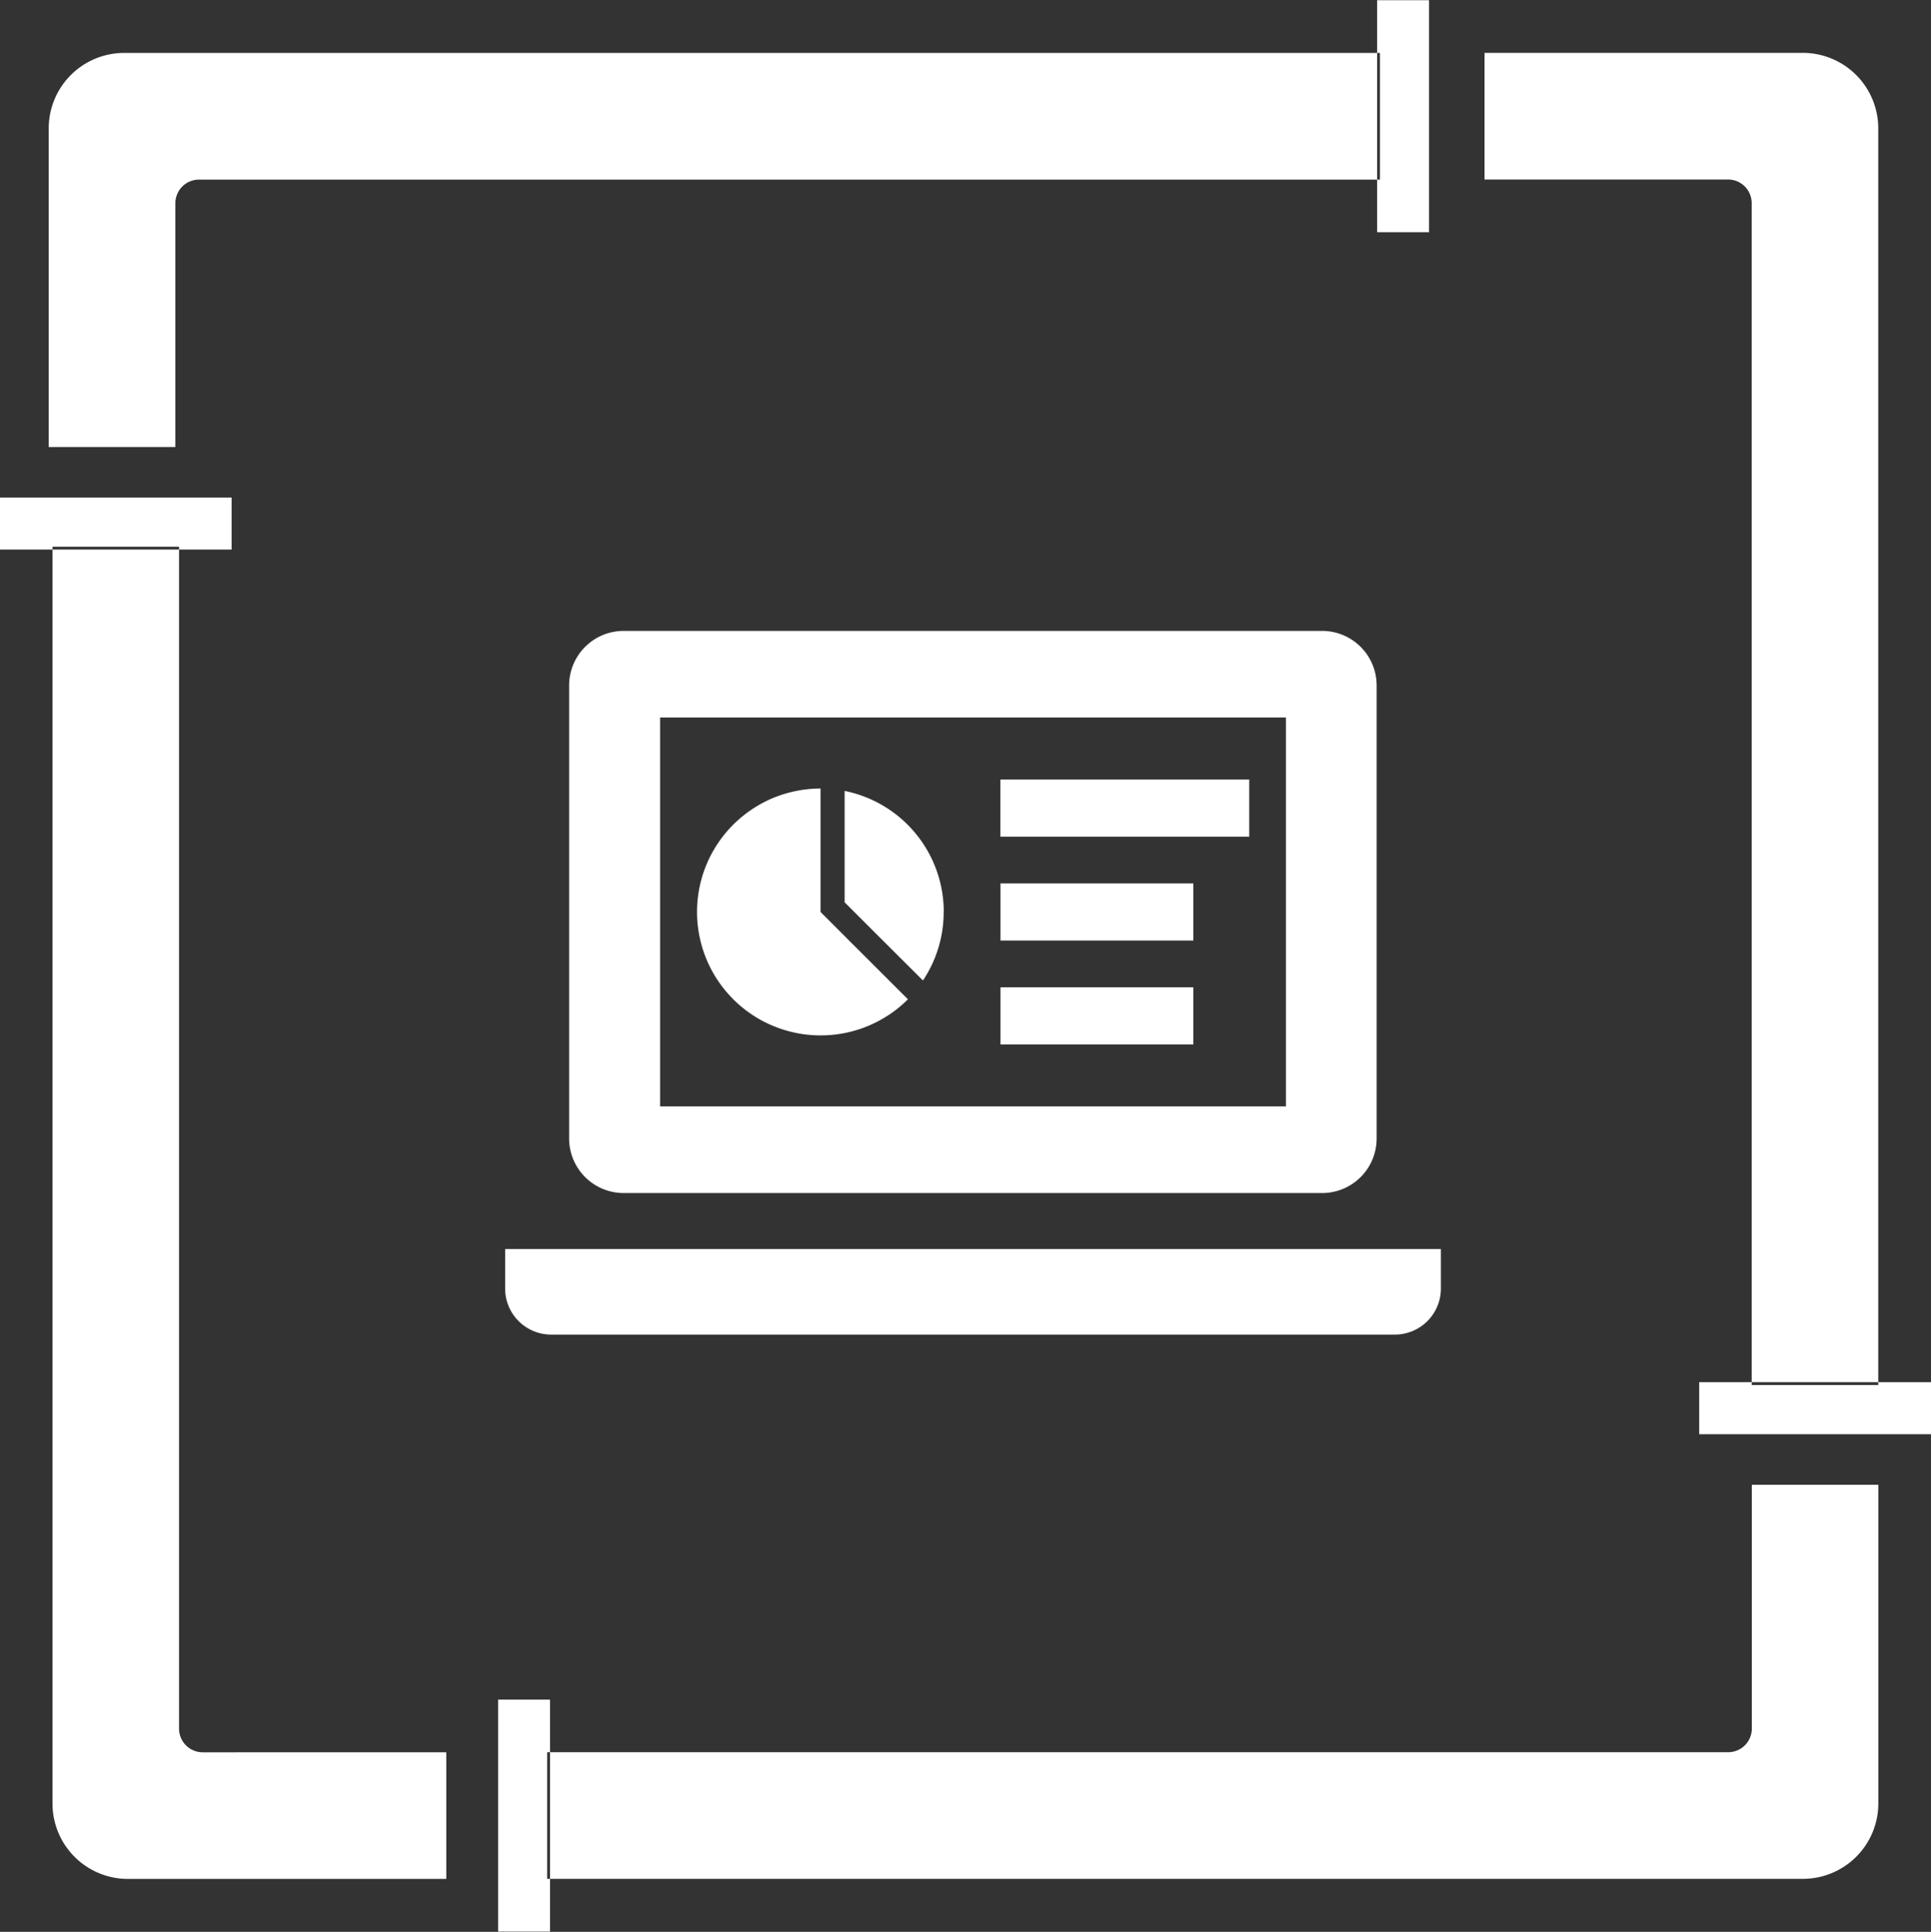
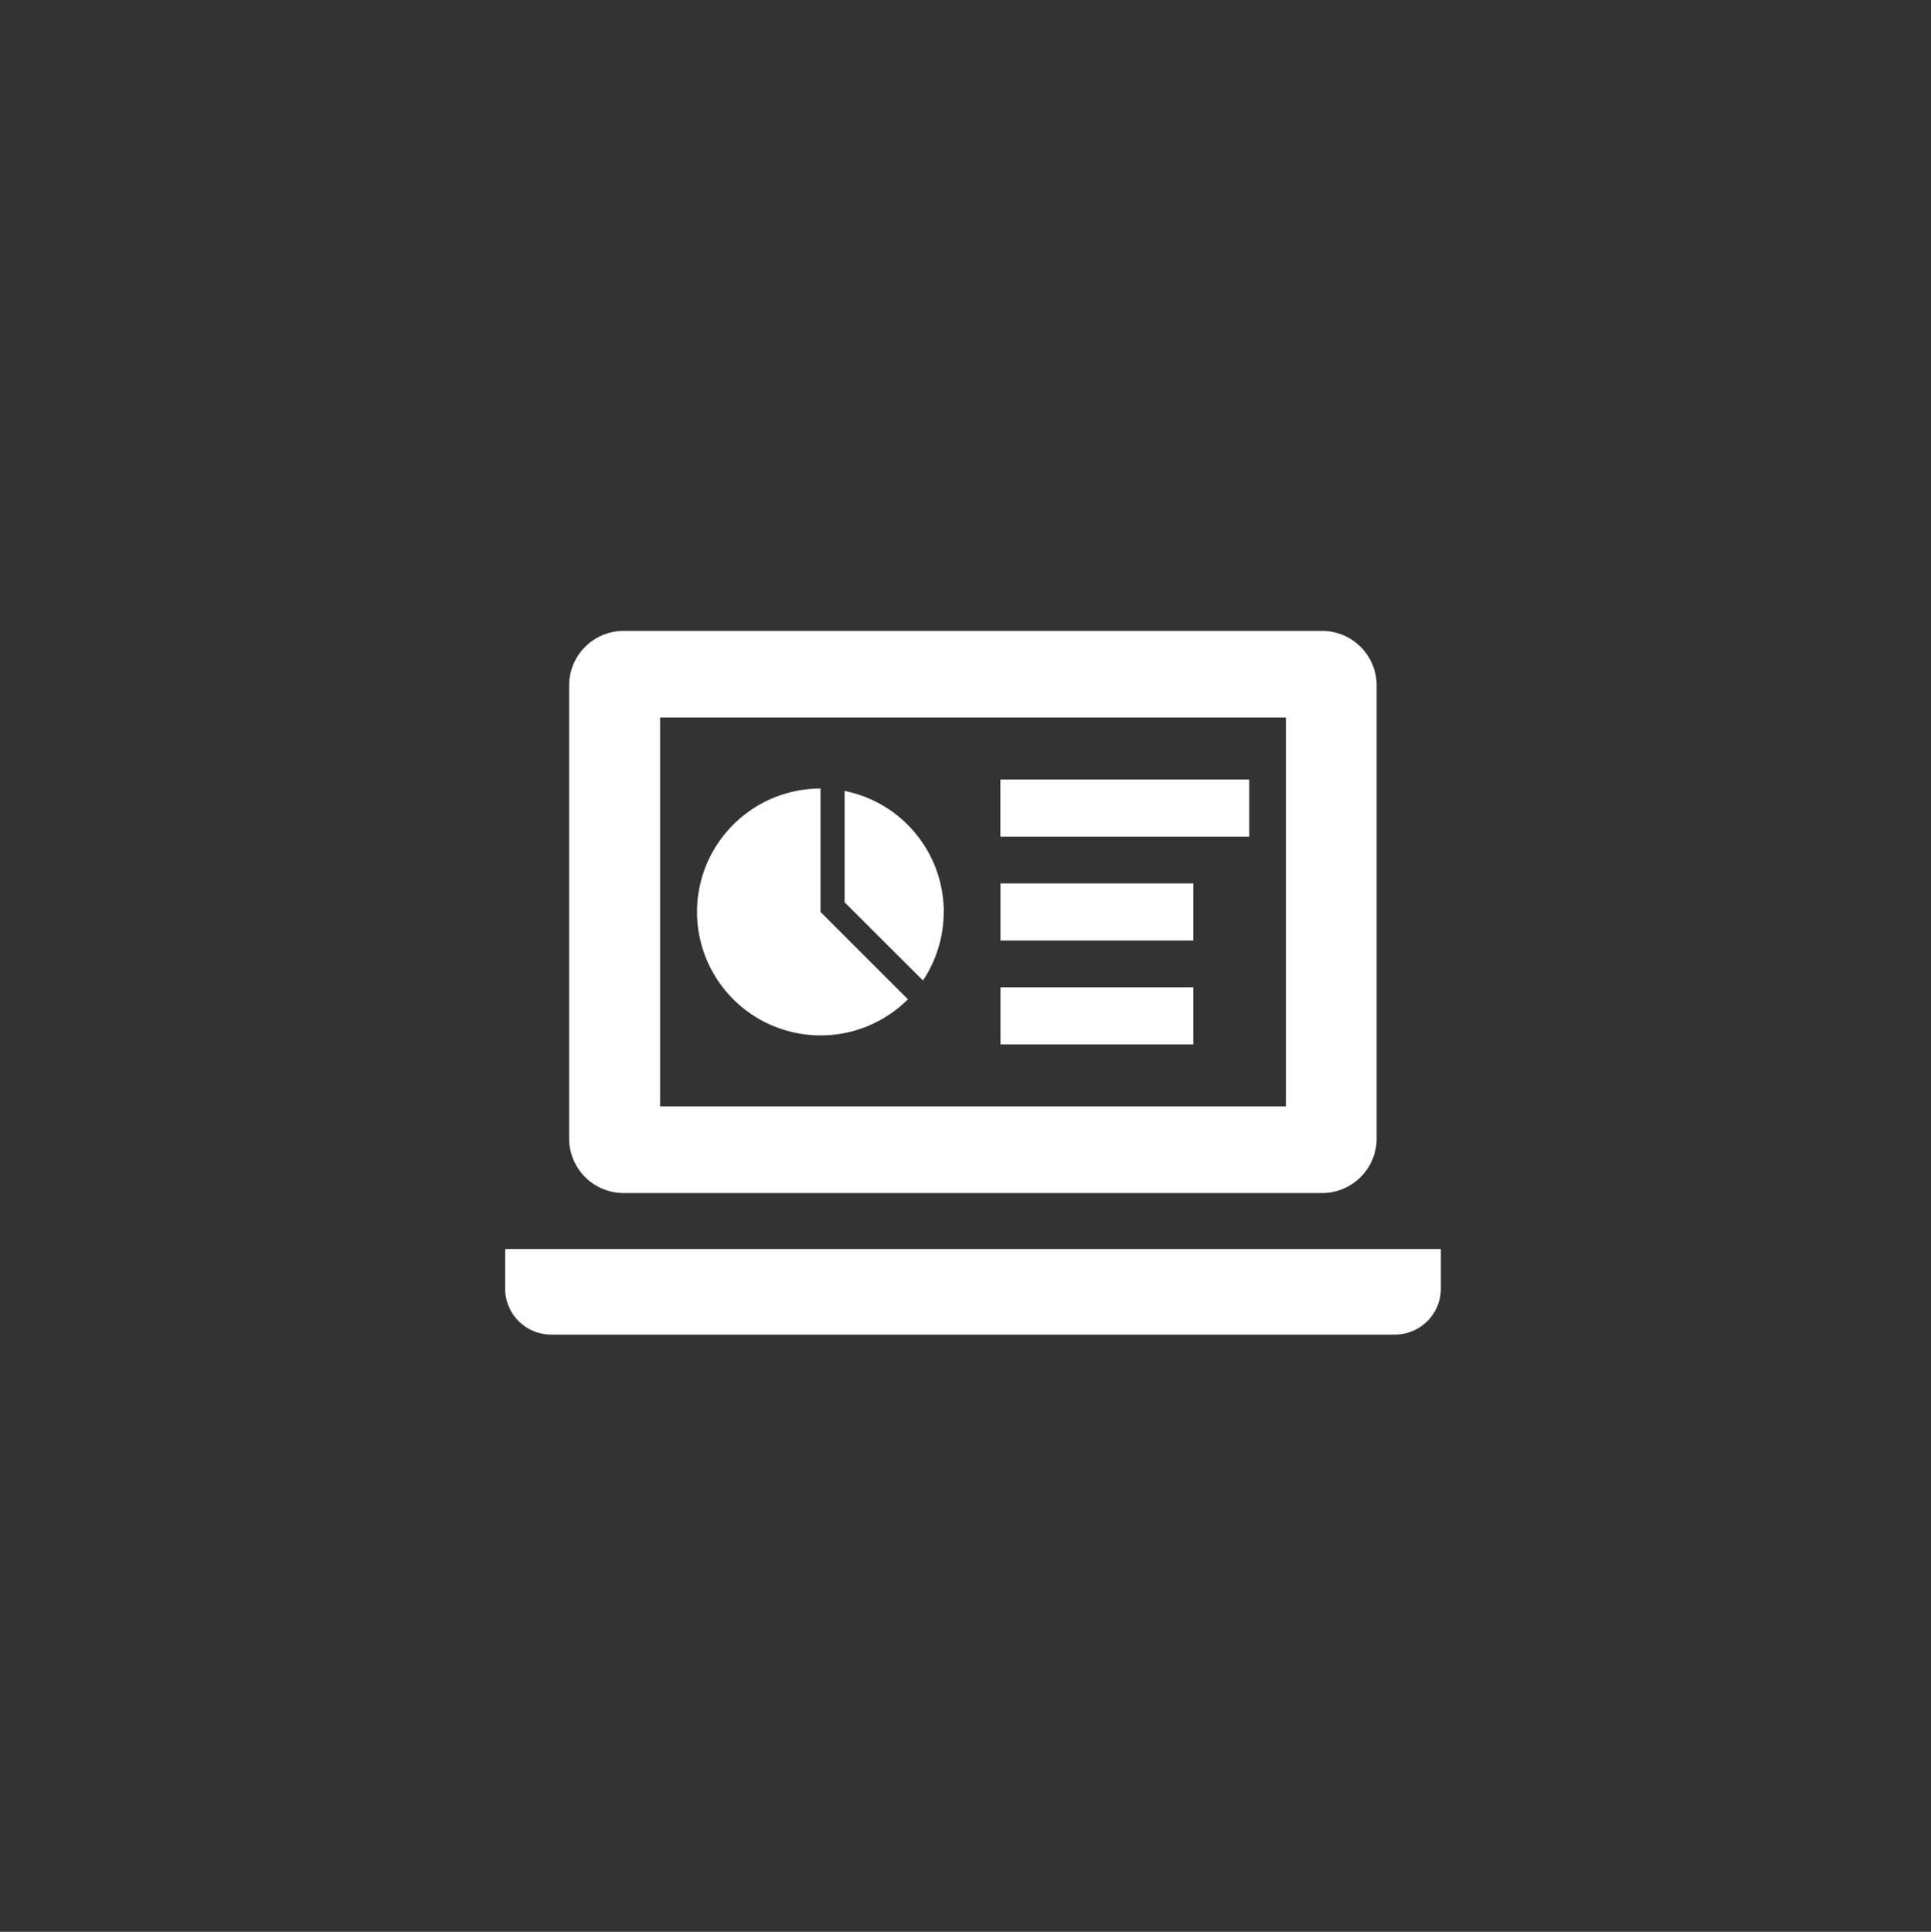
<svg xmlns="http://www.w3.org/2000/svg" id="company_ttl_icon.svg" width="98" height="98.031" viewBox="0 0 98 98.031">
  <rect x="0" y="0" width="98" height="98.031" fill="#333333" stroke="none" />
  <defs>
    <style>
      .cls-1 {
        fill: #fff;
        fill-rule: evenodd;
      }
    </style>
  </defs>
-   <path id="シェイプ_641" data-name="シェイプ 641" class="cls-1" d="M834.39,571.252V559.48h2.636v11.772H834.39Zm-67.414,10.9H773.4V569.783a1.2,1.2,0,0,1,1.2-1.2h59.934v-6.428H770.8a3.829,3.829,0,0,0-3.827,3.831v16.171Zm83.76,47.457H862.5v2.639H850.736v-2.639Zm-10.895-67.459v6.428H852.2a1.2,1.2,0,0,1,1.2,1.2v59.975h6.423V565.983A3.83,3.83,0,0,0,856,562.152H839.841Zm-47.426,83.565v11.772h-2.636V645.717h2.636Zm67.414-10.9h-6.422v12.37a1.2,1.2,0,0,1-1.2,1.2H792.269v6.426H856a3.828,3.828,0,0,0,3.827-3.829V634.815Zm-83.575-47.458H764.49v-2.638h11.764v2.638Zm10.895,67.458v-6.426H774.787a1.2,1.2,0,0,1-1.2-1.2V587.211h-6.423v63.775a3.828,3.828,0,0,0,3.827,3.829h16.161Z" transform="translate(-764.5 -559.469)" />
  <path id="gnav06" class="cls-1" d="M796.149,620.01H831.6a2.768,2.768,0,0,0,2.766-2.767V594.25a2.769,2.769,0,0,0-2.766-2.766H796.149a2.769,2.769,0,0,0-2.766,2.766v22.993A2.77,2.77,0,0,0,796.149,620.01ZM798,595.879h31.762v19.735H798V595.879Zm-7.864,26.972v2.008a2.336,2.336,0,0,0,2.332,2.334h42.824a2.336,2.336,0,0,0,2.334-2.334v-2.008h-47.49Zm16.007-17.105v-6.263a6.231,6.231,0,0,0-1.567.2,6.1,6.1,0,0,0-1.616.668,6.294,6.294,0,0,0-2.217,2.214,6.258,6.258,0,0,0,.969,7.609c0.081,0.082.163,0.159,0.247,0.235,0.123,0.11.253,0.216,0.384,0.318,0.039,0.029.08,0.06,0.122,0.089a6.153,6.153,0,0,0,.83.51c0.092,0.047.188,0.091,0.284,0.135a6.356,6.356,0,0,0,1,.349,6.141,6.141,0,0,0,1.567.2,6.232,6.232,0,0,0,3.185-.868c0.109-.064.217-0.132,0.321-0.2a6.1,6.1,0,0,0,.709-0.558c0.074-.065.147-0.137,0.217-0.207l-2.865-2.86Zm6.254,0a6.264,6.264,0,0,0-5.031-6.141v5.652l1.567,1.566,2.408,2.4A6.232,6.232,0,0,0,812.392,605.746Zm2.879-6.719H827.9v2.9H815.271v-2.9Zm0,5.27h9.787v2.9h-9.787v-2.9Zm0,5.273h9.787v2.9h-9.787v-2.9Z" transform="translate(-764.5 -559.469)" />
</svg>